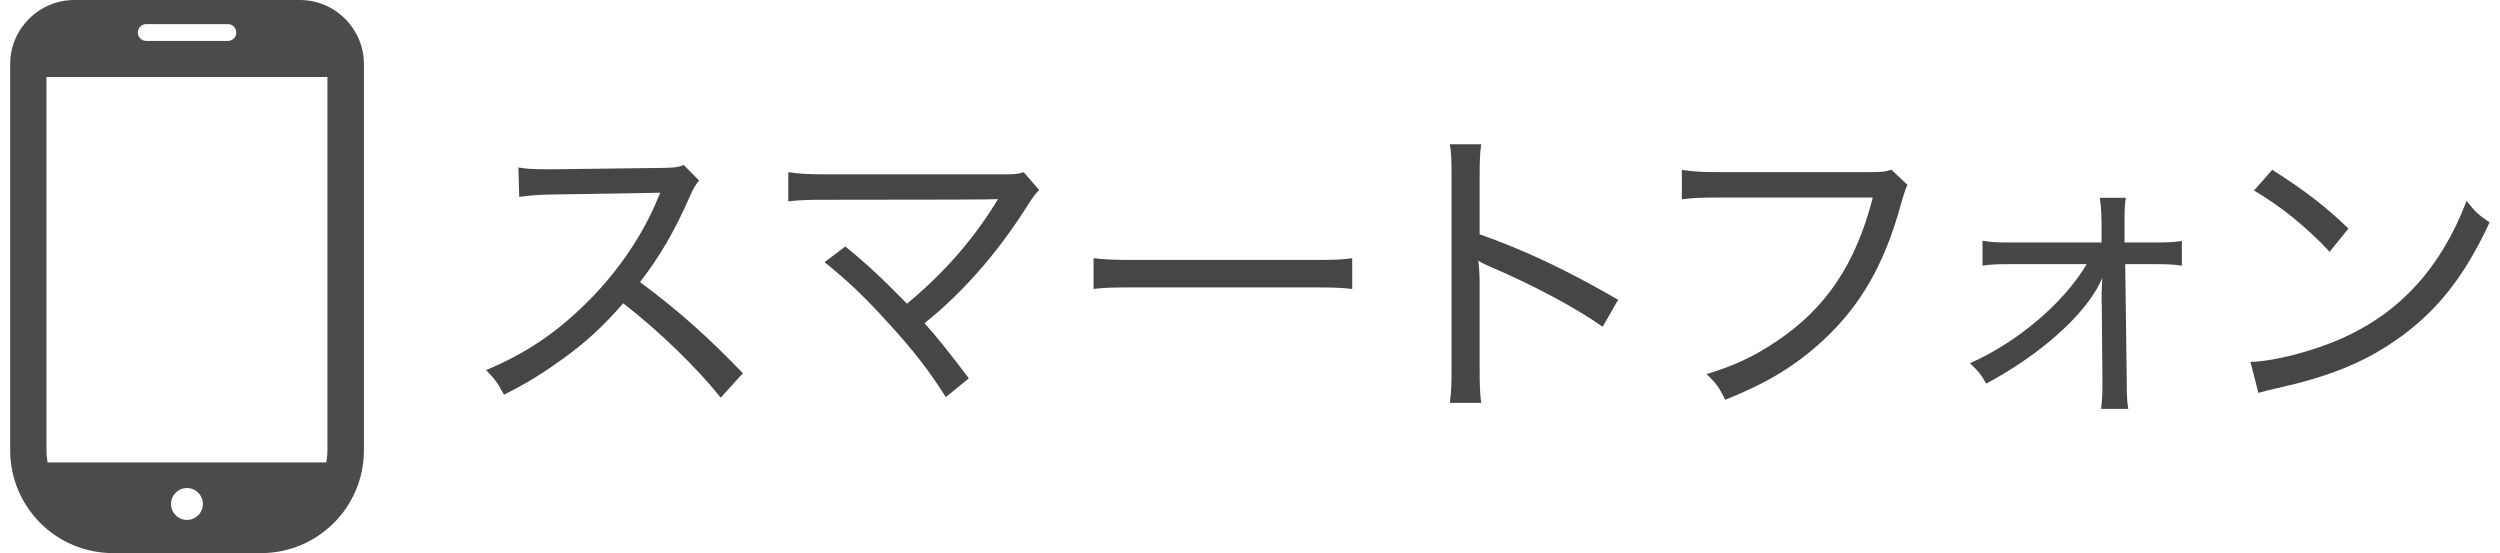
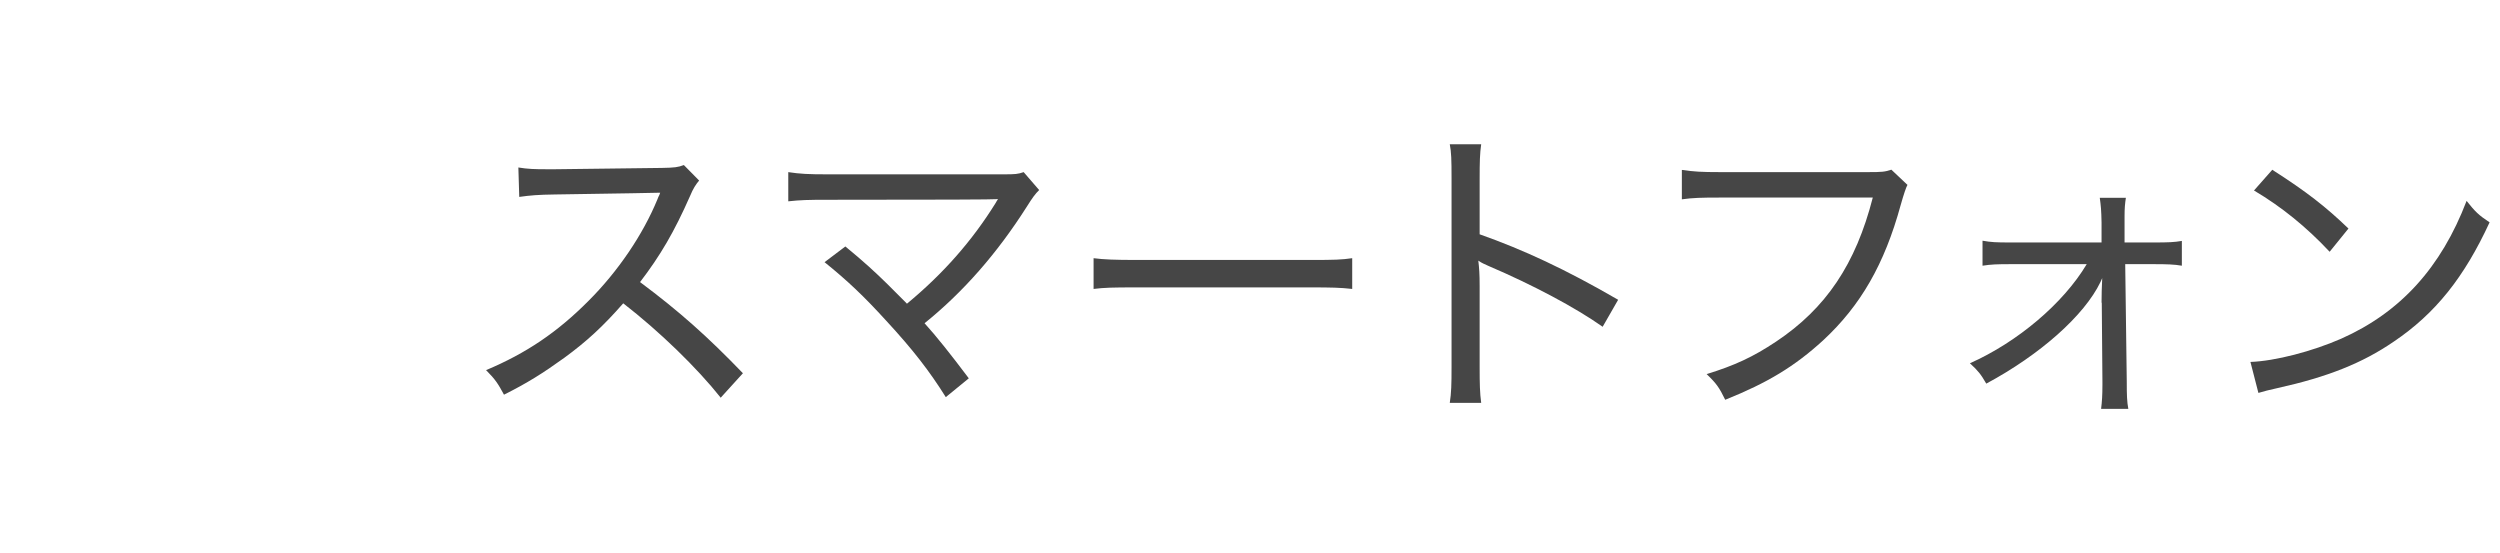
<svg xmlns="http://www.w3.org/2000/svg" id="_レイヤー_2" data-name="レイヤー 2" width="113" height="25" viewBox="0 0 113 25">
  <defs>
    <style>
      .cls-1 {
        fill: #464646;
      }

      .cls-1, .cls-2, .cls-3 {
        stroke-width: 0px;
      }

      .cls-4 {
        clip-path: url(#clippath);
      }

      .cls-2 {
        fill: none;
      }

      .cls-3 {
        fill: #4b4b4b;
      }
    </style>
    <clipPath id="clippath">
      <rect class="cls-2" width="113" height="25" />
    </clipPath>
  </defs>
  <g id="_レイヤー_1-2" data-name="レイヤー 1">
    <g class="cls-4">
      <g>
        <g>
          <path class="cls-1" d="M32.58,17.98c-1.08-1.36-2.77-3-4.41-4.27-.92,1.05-1.65,1.72-2.66,2.46-.97.7-1.69,1.15-2.73,1.67-.27-.5-.39-.69-.81-1.11,1.81-.76,3.22-1.71,4.64-3.14,1.32-1.32,2.45-2.98,3.11-4.59.04-.1.04-.11.08-.18.01-.04.03-.06.04-.11q-.17.01-4.76.08c-.76.01-1.11.04-1.61.11l-.04-1.33c.43.07.71.08,1.33.08h.31l4.85-.06c.57-.01.73-.03.99-.13l.69.7c-.15.18-.27.36-.41.7-.71,1.61-1.34,2.69-2.26,3.89,1.77,1.32,3.04,2.45,4.65,4.12l-.99,1.09Z" />
          <path class="cls-1" d="M40.99,13.73c1.65-1.36,2.96-2.86,4.01-4.55.04-.08.06-.1.11-.18q-.21.03-7.73.03c-.83,0-1.22.01-1.75.07v-1.32c.52.08.91.1,1.76.1h7.98c.52,0,.64-.01.9-.1l.7.81c-.18.18-.28.31-.57.77-1.33,2.09-2.86,3.84-4.61,5.25.52.57,1.18,1.4,2,2.49l-1.04.85c-.74-1.18-1.48-2.14-2.69-3.45-1.02-1.12-1.75-1.81-2.79-2.65l.94-.71c.84.69,1.34,1.15,1.92,1.72l.85.85Z" />
          <path class="cls-1" d="M49.43,11.67c.45.06.97.08,1.93.08h7.87c1.12,0,1.4-.01,1.89-.08v1.39c-.53-.06-.94-.07-1.9-.07h-7.84c-1.11,0-1.46.01-1.95.07v-1.39Z" />
          <path class="cls-1" d="M65.53,18.21c.07-.46.08-.83.08-1.62v-8.53c0-.84-.01-1.18-.08-1.54h1.42c-.06.41-.07.8-.07,1.58v2.49c1.98.7,3.88,1.58,6.26,2.96l-.7,1.22c-1.23-.87-3.17-1.9-5.16-2.75-.21-.1-.27-.11-.46-.24.04.35.06.59.06,1.15v3.66c0,.74.01,1.19.07,1.62h-1.42Z" />
          <path class="cls-1" d="M86.22,8.35q-.1.18-.31.92c-.73,2.67-1.81,4.54-3.5,6.11-1.29,1.18-2.51,1.92-4.43,2.69-.27-.55-.39-.73-.84-1.16,1.26-.39,2.09-.77,3.14-1.47,2.25-1.5,3.6-3.5,4.37-6.51h-6.92c-.81,0-1.22.01-1.71.08v-1.33c.55.08.87.1,1.74.1h6.67c.63,0,.76-.01,1.06-.11l.73.69Z" />
          <path class="cls-1" d="M94.99,13.68c0-.28.01-.76.03-1.11q-.03.06-.08.18c-.73,1.51-2.72,3.28-5.16,4.59-.25-.43-.36-.57-.74-.92,2.14-.95,4.22-2.7,5.28-4.48h-3.45c-.59,0-.88.01-1.26.07v-1.13c.39.07.62.08,1.26.08h4.12v-.91c-.01-.55-.03-.74-.08-1.11h1.18c-.04.27-.06.46-.06.84v1.18h1.33c.64,0,.91-.01,1.26-.07v1.12c-.34-.06-.69-.07-1.26-.07h-1.3l.07,5.31c0,.63.01.9.07,1.23h-1.23c.04-.32.06-.62.06-1.08v-.15l-.03-3.57Z" />
          <path class="cls-1" d="M101.72,16.36c1.12-.04,2.8-.48,4.1-1.05,2.68-1.19,4.52-3.22,5.67-6.23.39.49.54.64,1.04.97-1.15,2.49-2.45,4.12-4.33,5.39-1.43.98-3,1.6-5.25,2.1-.45.1-.56.13-.87.22l-.36-1.4ZM102.7,7.67c1.55.99,2.42,1.67,3.45,2.66l-.85,1.05c-1.05-1.12-2.17-2.03-3.42-2.77l.83-.94Z" />
        </g>
-         <path class="cls-3" d="M13.54,0H3.37C1.76,0,.46,1.3.46,2.9v17.45c0,2.57,2.08,4.65,4.65,4.65h6.69c2.57,0,4.65-2.08,4.65-4.65V2.9c0-1.6-1.3-2.9-2.9-2.9ZM8.45,23.5c-.4,0-.72-.32-.72-.72s.32-.72.72-.72.72.32.72.72-.32.72-.72.72ZM6.61,1.09h3.69c.21,0,.38.17.38.38s-.17.38-.38.38h-3.69c-.21,0-.38-.17-.38-.38,0-.21.17-.38.38-.38ZM2.1,20.35V3.48h12.7v16.87c0,.19-.02.37-.05.55H2.15c-.03-.18-.05-.36-.05-.55Z" />
      </g>
    </g>
  </g>
</svg>